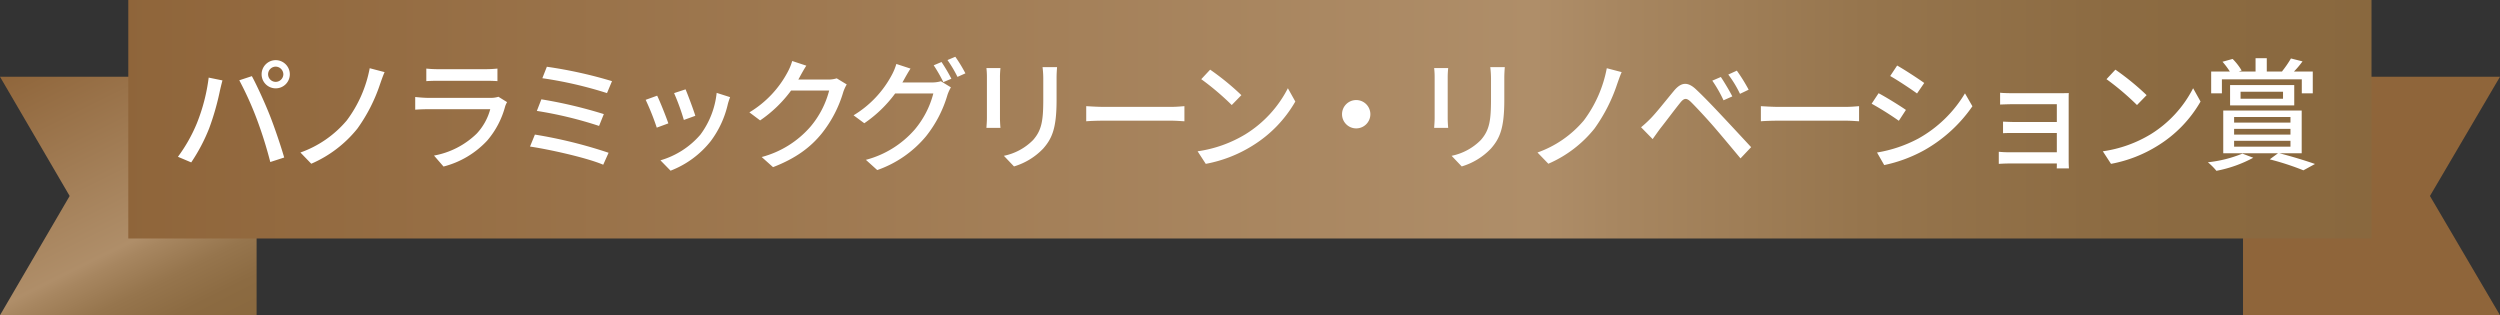
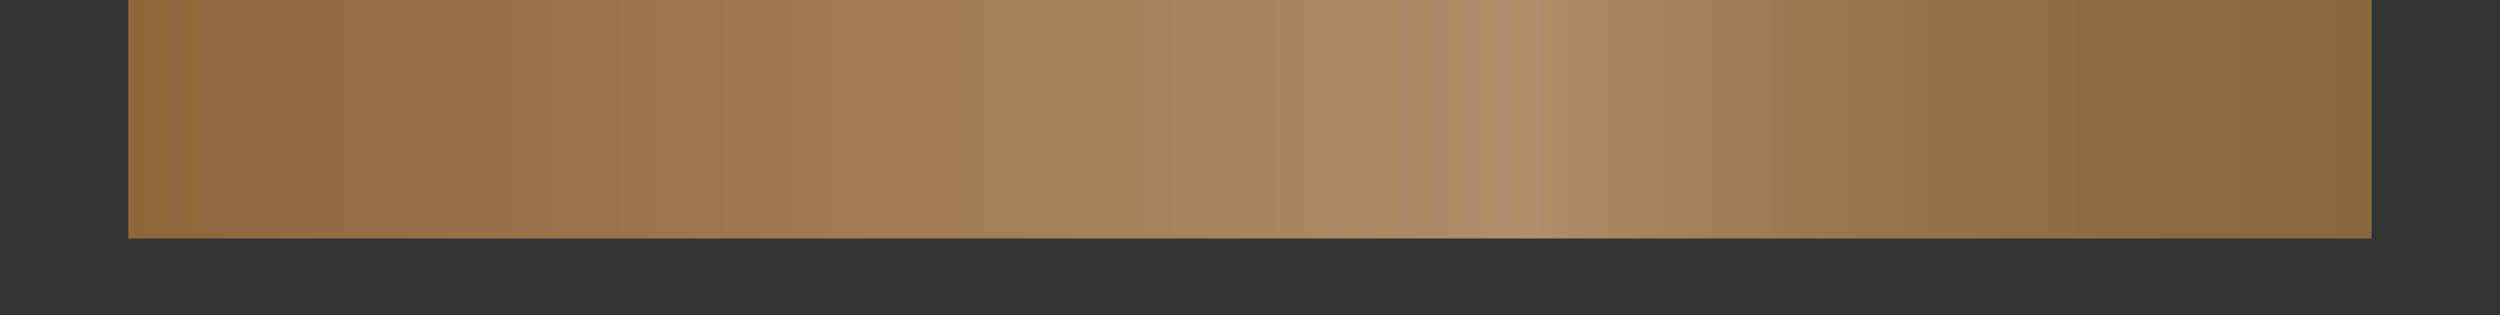
<svg xmlns="http://www.w3.org/2000/svg" xmlns:xlink="http://www.w3.org/1999/xlink" width="635.25" height="80.1" viewBox="0 0 635.25 80.1">
  <rect x="0" y="0" width="635.25" height="80.1" fill="#333333" stroke="none" />
  <defs>
    <linearGradient id="linear-gradient" x1="0.174" y1="-0.108" x2="0.827" y2="1.109" gradientUnits="objectBoundingBox">
      <stop offset="0" stop-color="#8f653a" />
      <stop offset="0.626" stop-color="#af8e69" />
      <stop offset="0.665" stop-color="#a78660" />
      <stop offset="0.772" stop-color="#96754d" />
      <stop offset="0.882" stop-color="#8c6b42" />
      <stop offset="1" stop-color="#89683e" />
    </linearGradient>
    <linearGradient id="linear-gradient-2" x1="-18.471" y1="22.448" x2="-17.819" y2="23.665" xlink:href="#linear-gradient" />
    <linearGradient id="linear-gradient-3" x1="0" y1="0.5" x2="1" y2="0.5" xlink:href="#linear-gradient" />
  </defs>
  <g id="レイヤー_8" transform="translate(0 -3.6)">
-     <path id="パス_99" data-name="パス 99" d="M65.2,83.7H0L17.7,53.4,0,23.1H65.2V83.7Z" fill="url(#linear-gradient)" />
-     <path id="パス_100" data-name="パス 100" d="M438.2,23.1h65.3L485.7,53.4l17.8,30.3H438.2V23.1Z" transform="translate(131.75)" fill="url(#linear-gradient-2)" />
    <rect id="長方形_9" data-name="長方形 9" width="570" height="60.6" transform="translate(32.6 3.6)" fill="url(#linear-gradient-3)" />
-     <path id="パス_105" data-name="パス 105" d="M24.521-21.917a1.959,1.959,0,0,1,1.922-1.953A1.985,1.985,0,0,1,28.4-21.917,1.959,1.959,0,0,1,26.443-20,1.932,1.932,0,0,1,24.521-21.917Zm-1.643,0a3.565,3.565,0,0,0,3.565,3.565,3.572,3.572,0,0,0,3.6-3.565,3.6,3.6,0,0,0-3.6-3.6A3.592,3.592,0,0,0,22.878-21.917ZM6.417-9.455A39.74,39.74,0,0,1,1.612-.961L4.991.465A44.97,44.97,0,0,0,9.548-8.184a66.086,66.086,0,0,0,2.728-9.548c.155-.682.434-1.86.651-2.635l-3.5-.713A46.792,46.792,0,0,1,6.417-9.455ZM21.7-10.416A105.751,105.751,0,0,1,25.079.372L28.613-.775c-.837-2.914-2.48-7.75-3.658-10.726-1.24-3.131-3.286-7.626-4.557-9.951L17.2-20.4A82.708,82.708,0,0,1,21.7-10.416ZM54.126-22.475l-3.782-.992A31.916,31.916,0,0,1,44.516-10.2a27.317,27.317,0,0,1-11.78,8.153L35.495.806A30.525,30.525,0,0,0,47.213-8.122a42.013,42.013,0,0,0,5.766-11.315C53.289-20.305,53.692-21.514,54.126-22.475Zm10.6-.9v3.193c.868-.062,1.984-.093,2.976-.093H79.732c1.054,0,2.294.031,3.069.093v-3.193a29.616,29.616,0,0,1-3.038.155H67.7A28.359,28.359,0,0,1,64.728-23.374ZM85.25-14.849l-2.2-1.364a6.151,6.151,0,0,1-1.984.279H65.193c-.9,0-2.077-.093-3.286-.217v3.224c1.178-.093,2.542-.124,3.286-.124H80.972a14.612,14.612,0,0,1-3.441,6.2,20.856,20.856,0,0,1-10.85,5.58L69.1,1.519a22.907,22.907,0,0,0,11.1-6.6,21.934,21.934,0,0,0,4.557-8.68A5.445,5.445,0,0,1,85.25-14.849Zm10.106-8.99-1.147,2.914a101.852,101.852,0,0,1,16.43,3.782l1.271-3.038A112.775,112.775,0,0,0,95.356-23.839Zm-1.395,8.277-1.147,2.945A100.957,100.957,0,0,1,108.624-8.8l1.209-3.007A116.248,116.248,0,0,0,93.961-15.562ZM92.318-6.6l-1.24,3.038c4.991.744,14.477,2.852,18.6,4.619l1.364-3.038A118.138,118.138,0,0,0,92.318-6.6ZM130.6-18.1l-2.914.961a56.7,56.7,0,0,1,2.48,6.82l2.914-1.054C132.68-12.741,131.161-16.8,130.6-18.1Zm11.315,1.984-3.41-1.085a21.516,21.516,0,0,1-4.123,10.6A21.125,21.125,0,0,1,124.217-.062l2.573,2.635a24.023,24.023,0,0,0,10.2-7.5,24.85,24.85,0,0,0,4.34-9.362C141.453-14.787,141.639-15.345,141.918-16.12Zm-18.538-.372-2.914,1.054a63.313,63.313,0,0,1,2.821,7.068l2.945-1.085C125.643-11.16,124.093-15.066,123.38-16.492Zm37.913-7.626L157.7-25.3a13.743,13.743,0,0,1-1.147,2.79,26.308,26.308,0,0,1-9.734,10.261l2.728,2.046a32.373,32.373,0,0,0,7.874-7.6h9.672a23.278,23.278,0,0,1-4.712,9.145A24.838,24.838,0,0,1,149.947-.9l2.883,2.573c5.8-2.232,9.548-5.053,12.4-8.587a30.681,30.681,0,0,0,5.456-10.54,10.609,10.609,0,0,1,.868-1.891l-2.542-1.55a7.28,7.28,0,0,1-2.325.31h-7.44c.155-.248.31-.527.434-.775C160.022-21.979,160.673-23.188,161.293-24.118Zm34.348-.93-1.984.837a37,37,0,0,1,2.449,4.278l2.046-.868A44.927,44.927,0,0,0,195.641-25.048Zm3.5-1.333-1.984.837a31.113,31.113,0,0,1,2.542,4.278l2.015-.9A36.646,36.646,0,0,0,199.144-26.381Zm-11.377,3.007-3.6-1.178a14.523,14.523,0,0,1-1.147,2.79A26.515,26.515,0,0,1,173.29-11.5l2.728,2.015a32.117,32.117,0,0,0,7.843-7.564h9.7a23.278,23.278,0,0,1-4.712,9.145A24.811,24.811,0,0,1,176.421-.186l2.883,2.6a28.183,28.183,0,0,0,12.4-8.587,30.681,30.681,0,0,0,5.456-10.54,10.609,10.609,0,0,1,.868-1.891l-2.542-1.55a8.277,8.277,0,0,1-2.325.31H185.69c.186-.279.31-.527.465-.806C186.5-21.266,187.147-22.444,187.767-23.374ZM225-23.746h-3.689a23.969,23.969,0,0,1,.186,2.852v5.332c0,5.425-.4,7.843-2.573,10.323a14.459,14.459,0,0,1-7.44,4.03l2.573,2.7a16.93,16.93,0,0,0,7.409-4.526c2.294-2.6,3.41-5.239,3.41-12.338v-5.518C224.874-22.01,224.936-22.94,225-23.746Zm-14.384.248h-3.565a20.022,20.022,0,0,1,.124,2.294v10.385c0,.9-.093,1.984-.124,2.511h3.565c-.062-.62-.124-1.7-.124-2.511V-21.2C210.49-22.072,210.552-22.847,210.614-23.5Zm21.793,9.672v3.844c1.054-.093,2.914-.155,4.619-.155H253.89c1.364,0,2.79.124,3.472.155v-3.844c-.775.062-1.984.186-3.472.186H237.026C235.352-13.64,233.43-13.764,232.407-13.826ZM263.9-23.1l-2.263,2.418a67.238,67.238,0,0,1,7.75,6.572l2.449-2.511A65.049,65.049,0,0,0,263.9-23.1ZM260.71-2.356,262.787.837A34.18,34.18,0,0,0,274.66-3.782,31.7,31.7,0,0,0,285.541-15l-1.891-3.379A29.515,29.515,0,0,1,272.893-6.7,32.211,32.211,0,0,1,260.71-2.356Zm40.3-13.02a3.6,3.6,0,0,0-3.6,3.6,3.6,3.6,0,0,0,3.6,3.6,3.6,3.6,0,0,0,3.6-3.6A3.6,3.6,0,0,0,301.01-15.376Zm37.758-8.37h-3.689a23.973,23.973,0,0,1,.186,2.852v5.332c0,5.425-.4,7.843-2.573,10.323a14.459,14.459,0,0,1-7.44,4.03l2.573,2.7a16.931,16.931,0,0,0,7.409-4.526c2.294-2.6,3.41-5.239,3.41-12.338v-5.518C338.644-22.01,338.706-22.94,338.768-23.746Zm-14.384.248h-3.565a20.026,20.026,0,0,1,.124,2.294v10.385c0,.9-.093,1.984-.124,2.511h3.565c-.062-.62-.124-1.7-.124-2.511V-21.2C324.26-22.072,324.322-22.847,324.384-23.5Zm44.082,1.023-3.782-.992A31.916,31.916,0,0,1,358.856-10.2a27.317,27.317,0,0,1-11.78,8.153L349.835.806a30.525,30.525,0,0,0,11.718-8.928,42.014,42.014,0,0,0,5.766-11.315C367.629-20.305,368.032-21.514,368.466-22.475Zm25.2,1.24-2.17.93a33.751,33.751,0,0,1,2.852,4.991l2.232-.992C395.87-17.732,394.475-20.026,393.669-21.235Zm4.061-1.612-2.17.992a28.207,28.207,0,0,1,2.976,4.9l2.2-1.054A42.816,42.816,0,0,0,397.73-22.847ZM373.395-8.463l2.945,3.007c.5-.713,1.209-1.7,1.86-2.6,1.364-1.705,3.782-4.96,5.146-6.634.961-1.209,1.581-1.3,2.7-.217,1.24,1.209,4.061,4.247,5.859,6.324,1.922,2.232,4.588,5.425,6.758,8.029l2.7-2.852c-2.387-2.573-5.518-5.952-7.626-8.184-1.829-1.953-4.371-4.619-6.324-6.448-2.232-2.139-3.875-1.8-5.611.248-2.015,2.418-4.588,5.7-6.045,7.161A30,30,0,0,1,373.395-8.463Zm30.442-5.363v3.844c1.054-.093,2.914-.155,4.619-.155H425.32c1.364,0,2.79.124,3.472.155v-3.844c-.775.062-1.984.186-3.472.186H408.456C406.782-13.64,404.86-13.764,403.837-13.826Zm34.627-10.323L436.7-21.483c1.922,1.085,5.239,3.286,6.82,4.433l1.829-2.666C443.889-20.77,440.386-23.064,438.464-24.149Zm-5.115,22.1,1.829,3.193A36.321,36.321,0,0,0,445.47-2.7a36.9,36.9,0,0,0,12.121-11.1L455.7-17.081a31.885,31.885,0,0,1-11.873,11.5A34.043,34.043,0,0,1,433.349-2.046Zm.4-15.066-1.767,2.666a77.587,77.587,0,0,1,6.913,4.34l1.8-2.759C439.239-13.888,435.7-16.089,433.752-17.112Zm30.876-.124v3.007c.651-.031,2.511-.093,3.472-.093h10.943V-9.8H468.41c-1.085,0-2.325-.062-3.038-.093v2.945c.682-.062,1.953-.062,3.069-.062h10.6v4.9H466.891a24.972,24.972,0,0,1-2.6-.124V.837c.527-.031,1.674-.093,2.6-.093h12.152c0,.5,0,.961-.031,1.24h3.1c-.031-.5-.062-1.364-.062-1.86V-15.345c0-.62,0-1.426.031-1.8-.434,0-1.395.031-2.108.031H468.1C467.139-17.112,465.341-17.143,464.628-17.236ZM493.923-23.1l-2.263,2.418a67.238,67.238,0,0,1,7.75,6.572l2.449-2.511A65.049,65.049,0,0,0,493.923-23.1ZM490.73-2.356,492.807.837A34.18,34.18,0,0,0,504.68-3.782,31.7,31.7,0,0,0,515.561-15l-1.891-3.379A29.516,29.516,0,0,1,502.913-6.7,32.211,32.211,0,0,1,490.73-2.356Zm30.256-18.29h20.3v3.565h2.79V-22.63h-4.774a23.607,23.607,0,0,0,2.17-2.573l-2.945-.744a26.008,26.008,0,0,1-2.263,3.286l.093.031h-3.968v-3.379h-2.852v3.379h-4.247l.713-.248a14.636,14.636,0,0,0-2.294-2.945l-2.573.713A19.9,19.9,0,0,1,523-22.63h-4.743v5.549h2.728Zm4.743,3.162h10.788v1.767H525.729Zm13.64,3.472v-5.177H523.063v5.177ZM526.194-1.767a31.96,31.96,0,0,1-8.773,2.2,15.947,15.947,0,0,1,2.17,2.17,32.436,32.436,0,0,0,9.362-3.317Zm-2.108-3.255h14.322v1.488H524.086Zm0-3.038h14.322V-6.6H524.086Zm0-3.007h14.322v1.426H524.086ZM541.26-1.86V-12.71H521.327V-1.86h13.919L533.138-.31a67.886,67.886,0,0,1,8.556,2.79L544.639.868c-2.17-.775-5.8-1.891-9.052-2.728Z" transform="translate(43.6 44.4)" fill="#fff" />
  </g>
</svg>